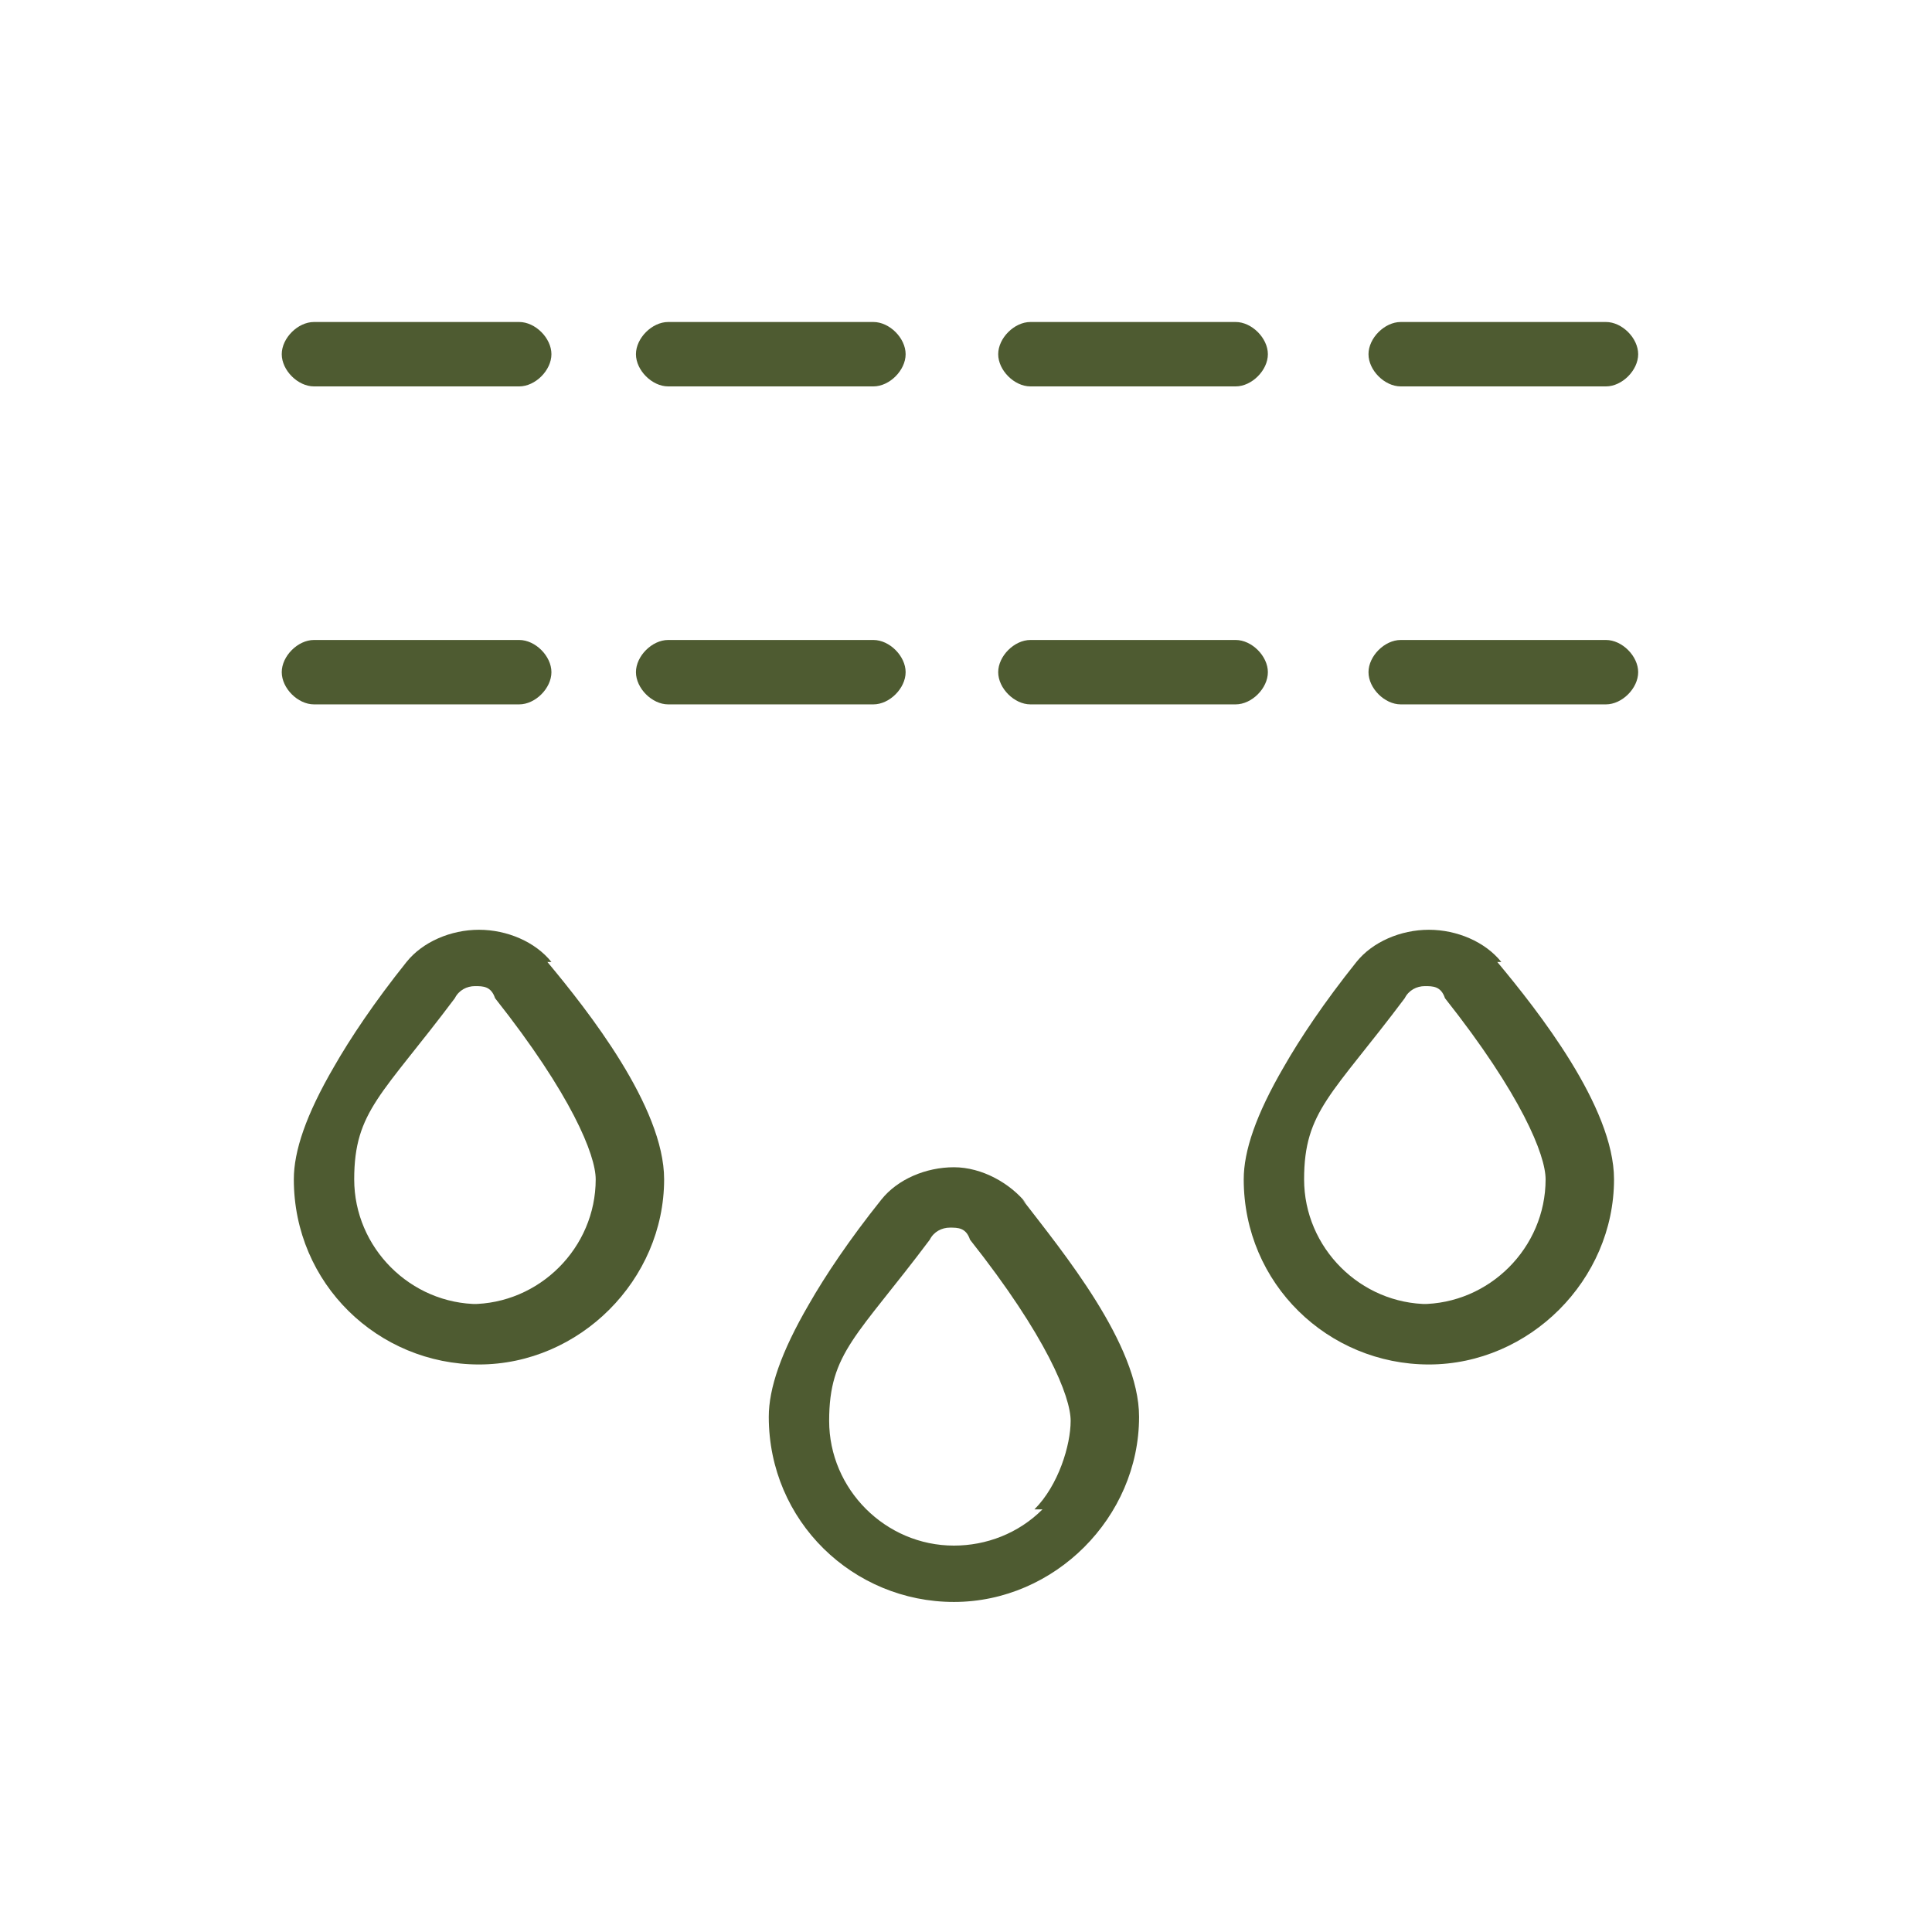
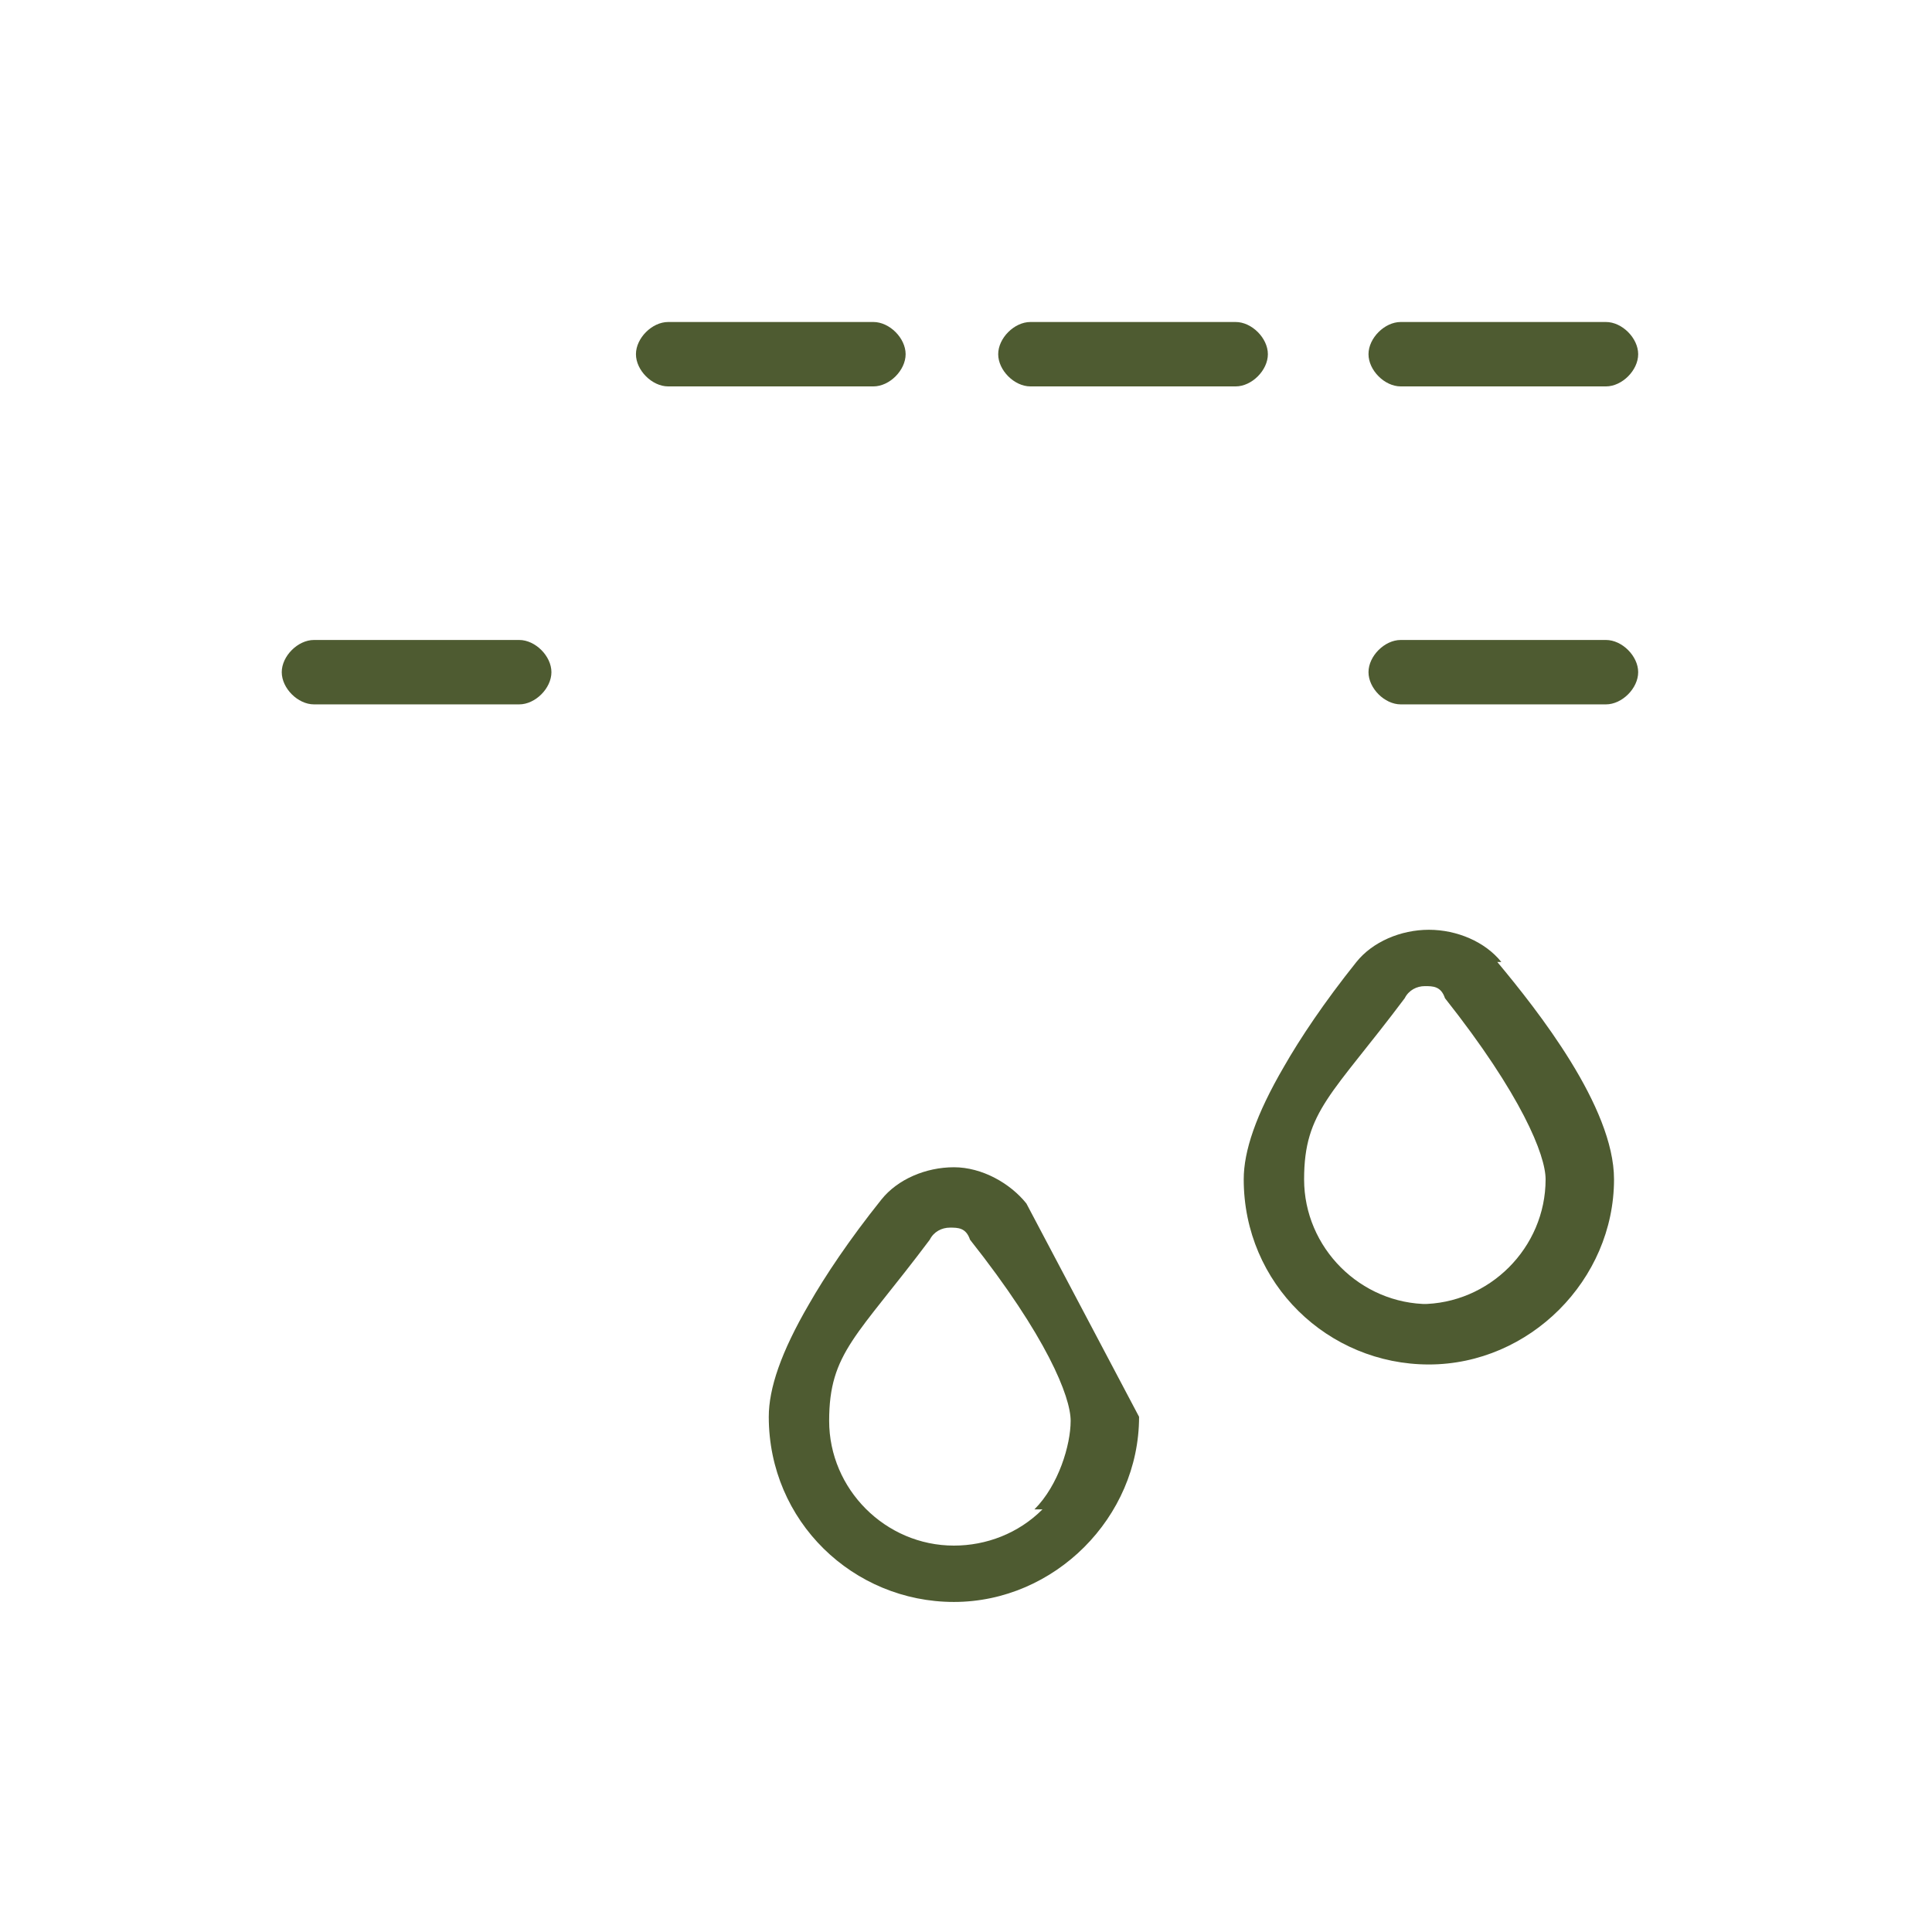
<svg xmlns="http://www.w3.org/2000/svg" id="Layer_1" data-name="Layer 1" version="1.1" viewBox="0 0 48 48">
  <defs>
    <style> .cls-1 { fill: #4e5b31; } .cls-1, .cls-2 { stroke-width: 0px; } .cls-2 { fill: #fff; } </style>
  </defs>
  <rect class="cls-2" width="48" height="48" />
-   <path class="cls-1" d="M25.5,29.9c-.4-.5-1.1-.9-1.8-.9s-1.4.3-1.8.8c-.8,1-1.4,1.9-1.8,2.6-.7,1.2-1,2.1-1,2.8,0,2.6,2.1,4.6,4.6,4.6s4.6-2.1,4.6-4.6c0-1.8-1.9-4.1-2.9-5.4ZM25.9,37.5c-.6.6-1.4.9-2.2.9-1.7,0-3.1-1.4-3.1-3.1s.7-2.1,2.5-4.5c.1-.2.3-.3.5-.3s.4,0,.5.3c1.9,2.4,2.5,3.9,2.5,4.5s-.3,1.6-.9,2.2Z" />
-   <path class="cls-1" d="M13.7,23.9c-.4-.5-1.1-.8-1.8-.8s-1.4.3-1.8.8c-.8,1-1.4,1.9-1.8,2.6-.7,1.2-1,2.1-1,2.8,0,2.6,2.1,4.6,4.6,4.6s4.6-2.1,4.6-4.6c0-1.8-1.9-4.2-2.9-5.4ZM11.9,32.4c-1.7,0-3.1-1.4-3.1-3.1s.7-2.1,2.5-4.5c.1-.2.3-.3.5-.3s.4,0,.5.3c1.9,2.4,2.5,3.9,2.5,4.5,0,1.7-1.4,3.1-3.1,3.1Z" />
+   <path class="cls-1" d="M25.5,29.9c-.4-.5-1.1-.9-1.8-.9s-1.4.3-1.8.8c-.8,1-1.4,1.9-1.8,2.6-.7,1.2-1,2.1-1,2.8,0,2.6,2.1,4.6,4.6,4.6s4.6-2.1,4.6-4.6ZM25.9,37.5c-.6.6-1.4.9-2.2.9-1.7,0-3.1-1.4-3.1-3.1s.7-2.1,2.5-4.5c.1-.2.3-.3.5-.3s.4,0,.5.3c1.9,2.4,2.5,3.9,2.5,4.5s-.3,1.6-.9,2.2Z" />
  <path class="cls-1" d="M37.3,23.9c-.4-.5-1.1-.8-1.8-.8s-1.4.3-1.8.8c-.8,1-1.4,1.9-1.8,2.6-.7,1.2-1,2.1-1,2.8,0,2.6,2.1,4.6,4.6,4.6s4.6-2.1,4.6-4.6c0-1.8-1.9-4.2-2.9-5.4ZM35.5,32.4c-1.7,0-3.1-1.4-3.1-3.1s.7-2.1,2.5-4.5c.1-.2.3-.3.5-.3s.4,0,.5.3c1.9,2.4,2.5,3.9,2.5,4.5,0,1.7-1.4,3.1-3.1,3.1Z" />
-   <path class="cls-1" d="M12.9,8h-5.1c-.4,0-.8.4-.8.8s.4.8.8.8h5.1c.4,0,.8-.4.8-.8s-.4-.8-.8-.8Z" />
  <path class="cls-1" d="M12.9,15.9h-5.1c-.4,0-.8.4-.8.8s.4.8.8.8h5.1c.4,0,.8-.4.8-.8s-.4-.8-.8-.8Z" />
  <path class="cls-1" d="M21.7,8h-5.1c-.4,0-.8.4-.8.8s.4.8.8.8h5.1c.4,0,.8-.4.8-.8s-.4-.8-.8-.8Z" />
-   <path class="cls-1" d="M21.7,15.9h-5.1c-.4,0-.8.4-.8.8s.4.8.8.8h5.1c.4,0,.8-.4.8-.8s-.4-.8-.8-.8Z" />
  <path class="cls-1" d="M30.7,8h-5.1c-.4,0-.8.4-.8.8s.4.8.8.8h5.1c.4,0,.8-.4.8-.8s-.4-.8-.8-.8Z" />
-   <path class="cls-1" d="M30.7,15.9h-5.1c-.4,0-.8.4-.8.8s.4.8.8.8h5.1c.4,0,.8-.4.8-.8s-.4-.8-.8-.8Z" />
  <path class="cls-1" d="M39.9,8h-5.1c-.4,0-.8.4-.8.8s.4.8.8.8h5.1c.4,0,.8-.4.8-.8s-.4-.8-.8-.8Z" />
  <path class="cls-1" d="M39.9,15.9h-5.1c-.4,0-.8.4-.8.8s.4.8.8.8h5.1c.4,0,.8-.4.8-.8s-.4-.8-.8-.8Z" />
</svg>